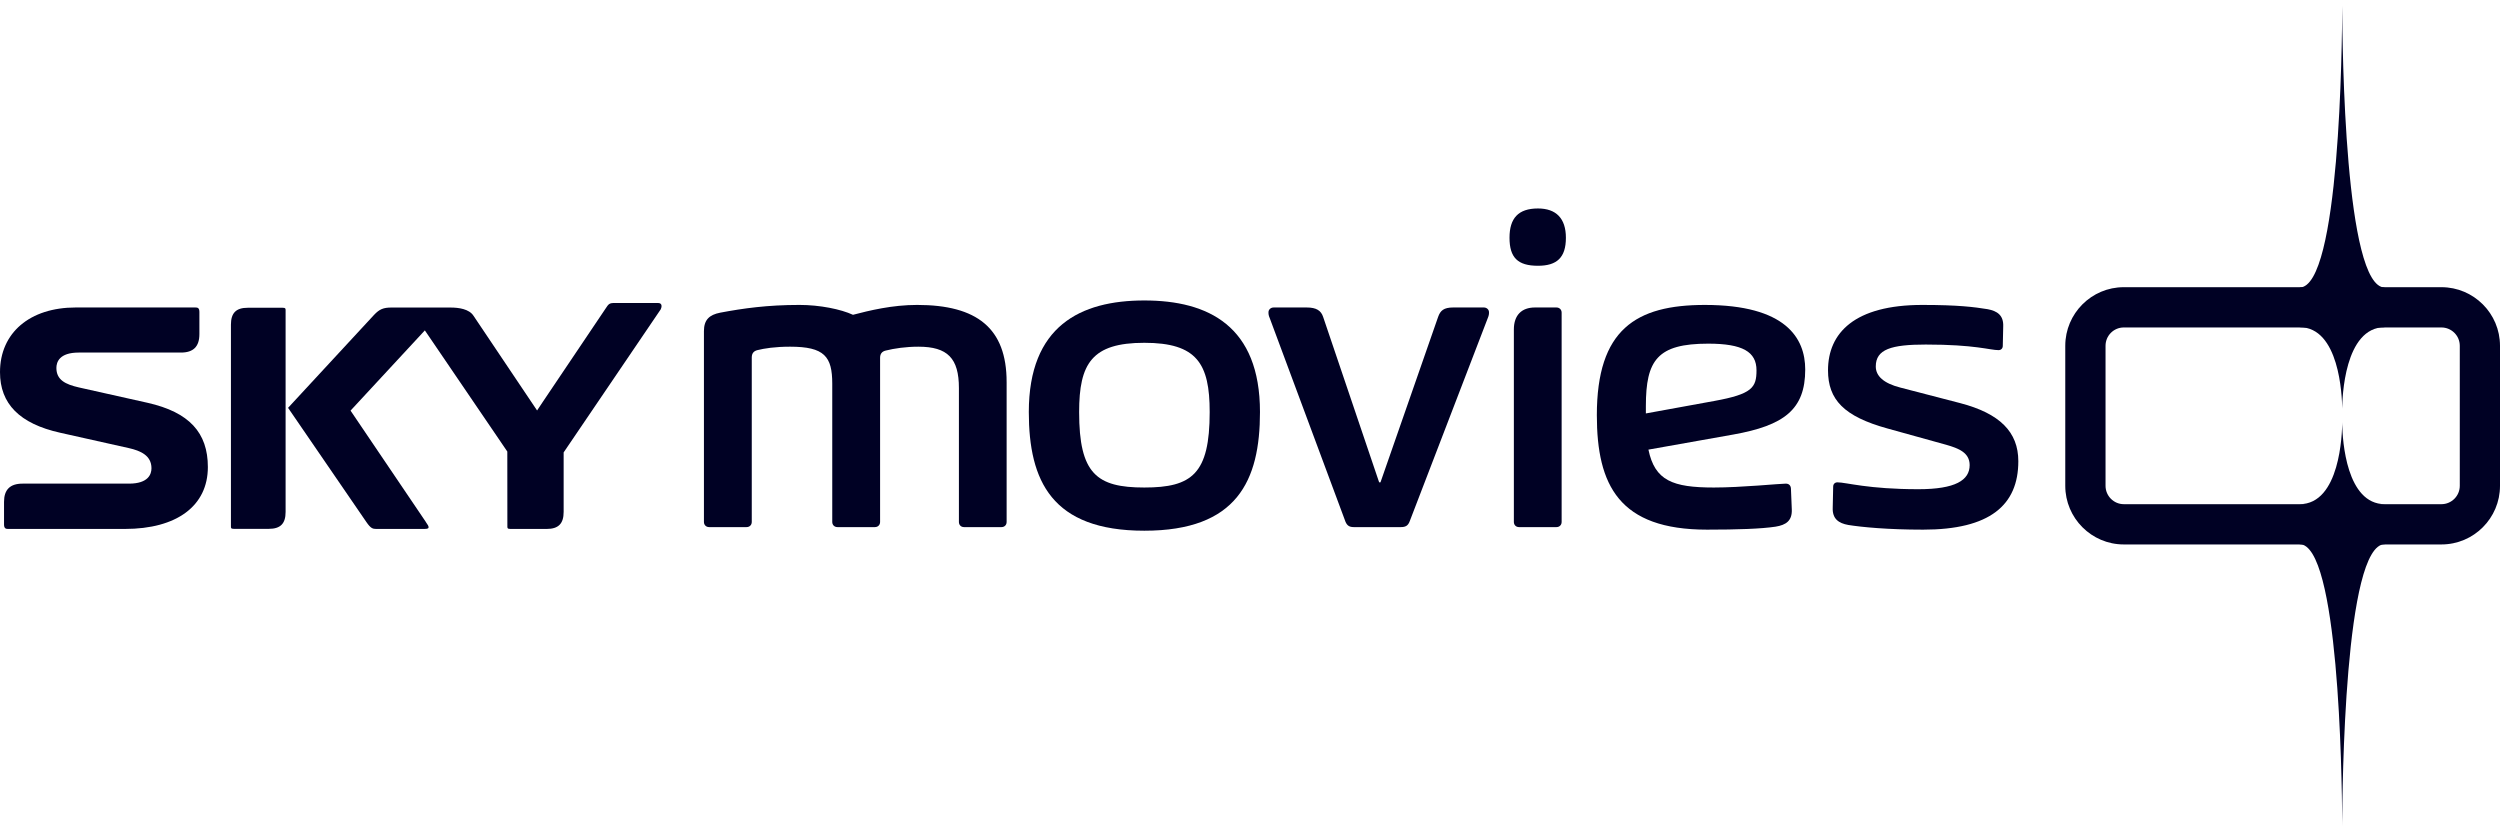
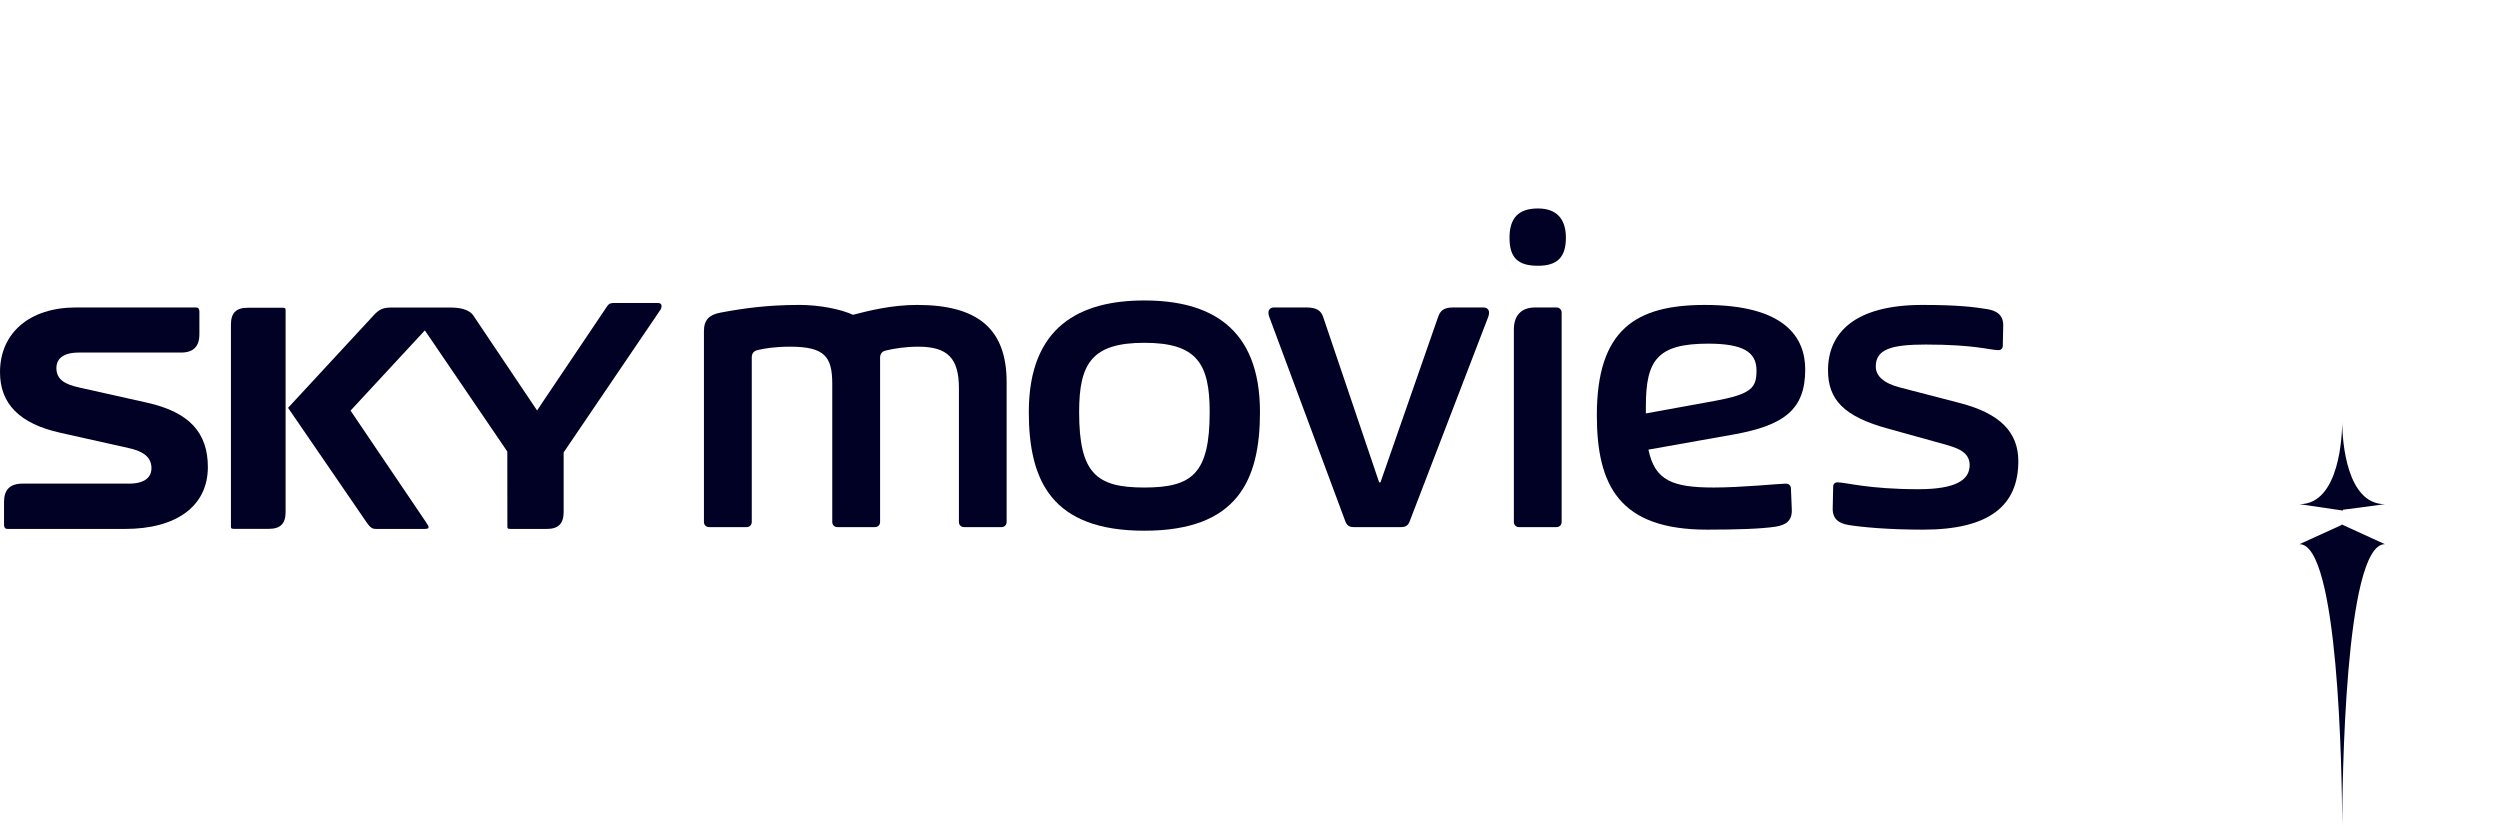
<svg xmlns="http://www.w3.org/2000/svg" xmlns:ns1="http://www.inkscape.org/namespaces/inkscape" width="605" height="200" id="svg2" version="1.1">
  <g ns1:label="Layer 1" ns1:groupmode="layer" id="layer1" transform="translate(-25.513,-626.148)">
-     <path style="fill:#000124;fill-opacity:1;fill-rule:nonzero;stroke:none" d="m 539.473,695.646 c -7.814,0 -14.165,6.359 -14.165,14.186 l 0,33.886 c 0,7.814 6.352,14.186 14.165,14.186 l 76.868,0 c 7.814,0 14.172,-6.359 14.172,-14.186 l 0,-33.886 c 0,-7.827 -6.359,-14.186 -14.186,-14.186 l -76.854,0 z m 0,52.513 c -2.431,0 -4.419,-2.002 -4.419,-4.44 l 0,-33.886 c 0,-2.466 1.988,-4.44 4.419,-4.44 l 76.854,0 c 2.452,0 4.454,1.974 4.454,4.44 l 0,33.886 c 0,2.445 -2.002,4.44 -4.44,4.44 l -76.868,0" id="path3011" />
    <path style="fill:#000124;fill-opacity:1;fill-rule:nonzero;stroke:none" d="m 43.848,700.557 c -11.138,0 -18.335,6.144 -18.335,15.655 0,7.675 4.759,12.468 14.553,14.657 l 16.631,3.72 c 2.84,0.637 5.472,1.801 5.472,4.87 0,1.385 -0.707,3.727 -5.445,3.727 l -25.754,0 c -3.013,0 -4.482,1.448 -4.482,4.412 l 0,5.479 c 0,0.991 0.485,1.074 0.977,1.074 l 28.269,0 c 12.565,0 20.081,-5.583 20.081,-14.976 0,-8.319 -4.496,-13.272 -14.595,-15.551 l -16.597,-3.713 c -3.283,-0.748 -5.465,-1.815 -5.465,-4.724 0,-1.392 0.7,-3.72 5.41,-3.72 l 24.743,0 c 2.992,0 4.454,-1.448 4.454,-4.454 l 0,-5.354 c 0,-1.011 -0.436,-1.101 -0.963,-1.101 l -28.954,0" id="path3013" />
    <path style="fill:#000124;fill-opacity:1;fill-rule:nonzero;stroke:none" d="m 120.259,700.571 c -1.974,0 -2.923,0.402 -4.225,1.78 0,0 -17.546,18.966 -20.808,22.492 0.817,1.198 18.959,27.652 18.959,27.652 1.039,1.51 1.531,1.656 2.376,1.656 l 11.623,0 c 1.039,0 1.039,-0.229 1.039,-0.429 0,-0.291 -0.166,-0.526 -0.617,-1.184 l -0.097,-0.166 -18.162,-26.855 17.982,-19.416 19.956,29.321 0.014,18.135 c 0,0.36 0,0.596 0.734,0.596 l 8.776,0 c 2.847,0 4.108,-1.281 4.108,-4.121 l 0,-14.401 23.482,-34.607 0.014,-0.021 c 0.222,-0.45 0.492,-1.531 -0.651,-1.531 l -10.55,0 c -1.261,0 -1.427,0.249 -2.175,1.392 0,0 -14.99,22.27 -15.114,22.464 l -1.434,2.154 -15.378,-22.907 c -1.06,-1.662 -3.602,-2.002 -5.548,-2.002 l -14.304,0" id="path3015" />
    <path style="fill:#000124;fill-opacity:1;fill-rule:nonzero;stroke:none" d="m 85.458,700.626 c -2.805,0 -4.059,1.254 -4.059,4.087 l 0,48.841 c 0,0.36 0,0.575 0.713,0.575 l 8.458,0 c 2.805,0 4.059,-1.261 4.059,-4.08 l 0,-48.828 c 0,-0.402 -0.028,-0.596 -0.707,-0.596 l -8.465,0" id="path3017" />
    <path style="fill:#000124;fill-opacity:1;fill-rule:nonzero;stroke:none" d="m 274.486,725.861 c 0,-20.808 12.482,-27.001 27.957,-27.001 15.495,0 27.985,6.193 27.985,27.001 0,16.652 -5.562,28.719 -27.985,28.719 -22.408,0 -27.957,-12.067 -27.957,-28.719 z m 43.771,0 c 0,-11.741 -3.103,-16.756 -15.814,-16.756 -12.704,0 -15.779,5.015 -15.779,16.756 0,14.962 4.26,18.266 15.779,18.266 11.526,0 15.814,-3.304 15.814,-18.266" id="path3019" />
    <path style="fill:#000124;fill-opacity:1;fill-rule:nonzero;stroke:none" d="m 269.117,718.595 0,33.865 c 0,0.727 -0.506,1.247 -1.247,1.247 l -9.06,0 c -0.741,0 -1.24,-0.52 -1.24,-1.247 l 0,-32.404 c 0,-7.197 -2.729,-10.009 -9.808,-10.009 -3.02,0 -5.839,0.416 -7.924,0.942 -0.831,0.201 -1.344,0.727 -1.344,1.752 l 0,39.719 c 0,0.727 -0.52,1.247 -1.254,1.247 l -9.067,0 c -0.734,0 -1.254,-0.52 -1.254,-1.247 l 0,-33.457 c 0,-6.567 -1.877,-8.956 -10.21,-8.956 -3.644,0 -6.241,0.416 -7.924,0.838 -0.824,0.215 -1.344,0.727 -1.344,1.773 l 0,39.802 c 0,0.727 -0.52,1.247 -1.261,1.247 l -9.06,0 c -0.727,0 -1.254,-0.52 -1.254,-1.247 l 0,-46.175 c 0,-2.701 1.254,-3.955 3.962,-4.475 5.521,-1.039 11.353,-1.87 19.174,-1.87 4.897,0 10.002,1.032 12.932,2.39 3.948,-1.032 9.476,-2.39 15.516,-2.39 14.491,0 21.667,5.625 21.667,18.654" id="path3021" />
    <path style="fill:#000124;fill-opacity:1;fill-rule:nonzero;stroke:none" d="m 359.589,742.873 13.944,-40.023 c 0.547,-1.552 1.378,-2.293 3.657,-2.293 l 7.405,0 c 0.72,0 1.254,0.52 1.254,1.143 0,0.429 0,0.734 -0.312,1.468 l -18.862,49.084 c -0.416,1.143 -1.032,1.455 -2.182,1.455 l -11.381,0 c -1.24,0 -1.766,-0.52 -2.175,-1.787 l -18.135,-48.751 c -0.319,-0.734 -0.319,-1.039 -0.319,-1.468 0,-0.623 0.533,-1.143 1.254,-1.143 l 8.014,0 c 2.307,0 3.457,0.741 3.962,2.293 l 13.549,40.023 0.326,0" id="path3023" />
    <path style="fill:#000124;fill-opacity:1;fill-rule:nonzero;stroke:none" d="m 390.815,683.683 c 0,-4.696 2.099,-7.086 6.885,-7.086 4.385,0 6.761,2.39 6.761,7.086 0,4.8 -2.175,6.781 -6.761,6.781 -4.897,0 -6.885,-1.981 -6.885,-6.781 z m 2.3,70.024 c -0.727,0 -1.247,-0.52 -1.247,-1.247 l 0,-46.59 c 0,-3.436 1.87,-5.313 5.098,-5.313 l 5.209,0 c 0.727,0 1.254,0.52 1.254,1.254 l 0,50.649 c 0,0.727 -0.526,1.247 -1.254,1.247 l -9.06,0" id="path3025" />
    <path style="fill:#000124;fill-opacity:1;fill-rule:nonzero;stroke:none" d="m 440.273,744.127 c 6.664,0 15.953,-0.942 17.407,-0.942 0.824,0 1.247,0.526 1.247,1.351 l 0.201,4.897 c 0.104,2.708 -1.344,3.754 -3.941,4.17 -3.45,0.526 -9.289,0.72 -16.576,0.72 -21.259,0 -26.662,-10.716 -26.662,-27.707 0,-20.746 9.462,-26.675 26.135,-26.675 19.596,0 24.293,8.028 24.293,15.634 0,9.691 -5.119,13.535 -17.414,15.731 l -20.531,3.65 c 1.552,7.495 5.839,9.171 15.842,9.171 z m 0.111,-20.947 c 9.157,-1.669 10.203,-3.242 10.203,-7.419 0,-4.468 -3.346,-6.449 -11.672,-6.449 -12.302,0 -15.101,3.962 -15.101,15.121 l 0,1.766 16.569,-3.02" id="path3027" />
    <path style="fill:#000124;fill-opacity:1;fill-rule:nonzero;stroke:none" d="m 496.547,733.799 -14.283,-3.962 c -10.515,-2.909 -14.373,-6.968 -14.373,-14.075 0,-9.06 6.449,-15.821 22.817,-15.821 8.762,0 12.6,0.513 15.828,1.032 2.3,0.436 3.865,1.462 3.754,4.177 l -0.104,4.689 c 0,0.623 -0.416,1.039 -1.032,1.039 -2.099,0 -5.632,-1.351 -17.608,-1.351 -8.347,0 -12.094,1.143 -12.094,5.306 0,2.3 1.877,4.066 5.936,5.105 l 14.484,3.761 c 9.58,2.501 14.075,6.975 14.075,14.062 0,10.64 -6.892,16.562 -23.025,16.562 -8.562,0 -14.907,-0.616 -18.128,-1.136 -2.307,-0.416 -3.872,-1.455 -3.761,-4.177 l 0.111,-5.098 c 0,-0.616 0.409,-1.039 1.032,-1.039 2.078,0 7.398,1.662 19.603,1.662 8.943,0 12.392,-2.182 12.392,-5.832 0,-3.027 -2.701,-4.066 -5.625,-4.904" id="path3029" />
    <path style="fill:#000124;fill-opacity:1;fill-rule:nonzero;stroke:none" d="m 592.325,627.395 0,-1.247 c 0,0 0,0.429 0,1.247" id="path3031" />
-     <path style="fill:#000124;fill-opacity:1;fill-rule:nonzero;stroke:none" d="m 602.653,695.729 c -9.698,0 -10.293,-57.832 -10.328,-68.043 l 0,-0.54 c 0,0.09 0,0.173 0,0.277 0,-0.014 0,-0.021 0,-0.028 l 0,0.042 c -0.021,9.497 -0.561,68.292 -10.328,68.292 l 10.363,4.766 0,-0.069 10.293,-4.696" id="path3033" />
    <path style="fill:#000124;fill-opacity:1;fill-rule:nonzero;stroke:none" d="m 592.325,626.149 0,0.997 c 0,-0.644 0,-0.997 0,-0.997" id="path3035" />
    <path style="fill:#000124;fill-opacity:1;fill-rule:nonzero;stroke:none" d="m 592.325,826.148 c 0.021,-9.427 0.54,-68.313 10.328,-68.313 l -10.46,-4.78 0,0.132 -10.196,4.648 c 9.455,0 10.252,55.152 10.328,67.26" id="path3037" />
-     <path style="fill:#000124;fill-opacity:1;fill-rule:nonzero;stroke:none" d="m 602.653,705.323 -10.383,-1.427 0,0.069 -10.273,1.358 c 9.628,0 10.279,16.5 10.328,19.596 l 0,0.249 c 0,-0.021 0,-0.042 0,-0.069 l 0,0.326 c 0,0 0,-0.125 0,-0.332 0.014,-2.577 0.492,-19.769 10.328,-19.769" id="path3039" />
    <path style="fill:#000124;fill-opacity:1;fill-rule:nonzero;stroke:none" d="m 592.325,725.424 0,-0.256 c 0,0.173 0,0.256 0,0.256" id="path3041" />
-     <path style="fill:#000124;fill-opacity:1;fill-rule:nonzero;stroke:none" d="m 592.325,728.389 0,-0.319 c 0,0 0,0.111 0,0.319" id="path3043" />
    <path style="fill:#000124;fill-opacity:1;fill-rule:nonzero;stroke:none" d="m 602.653,748.159 c -9.331,0 -10.245,-15.44 -10.321,-19.25 l -0.007,-0.783 c 0,0.055 0,0.159 0,0.27 0,0 0,0 0,-0.007 l 0,0.021 c -0.021,2.591 -0.499,19.749 -10.328,19.749 l 10.515,1.545 0,-0.201 10.141,-1.344" id="path3045" />
    <path style="fill:#000124;fill-opacity:1;fill-rule:nonzero;stroke:none" d="m 592.325,728.071 0,0.055 c 0,-0.035 0,-0.055 0,-0.055" id="path3047" />
  </g>
</svg>